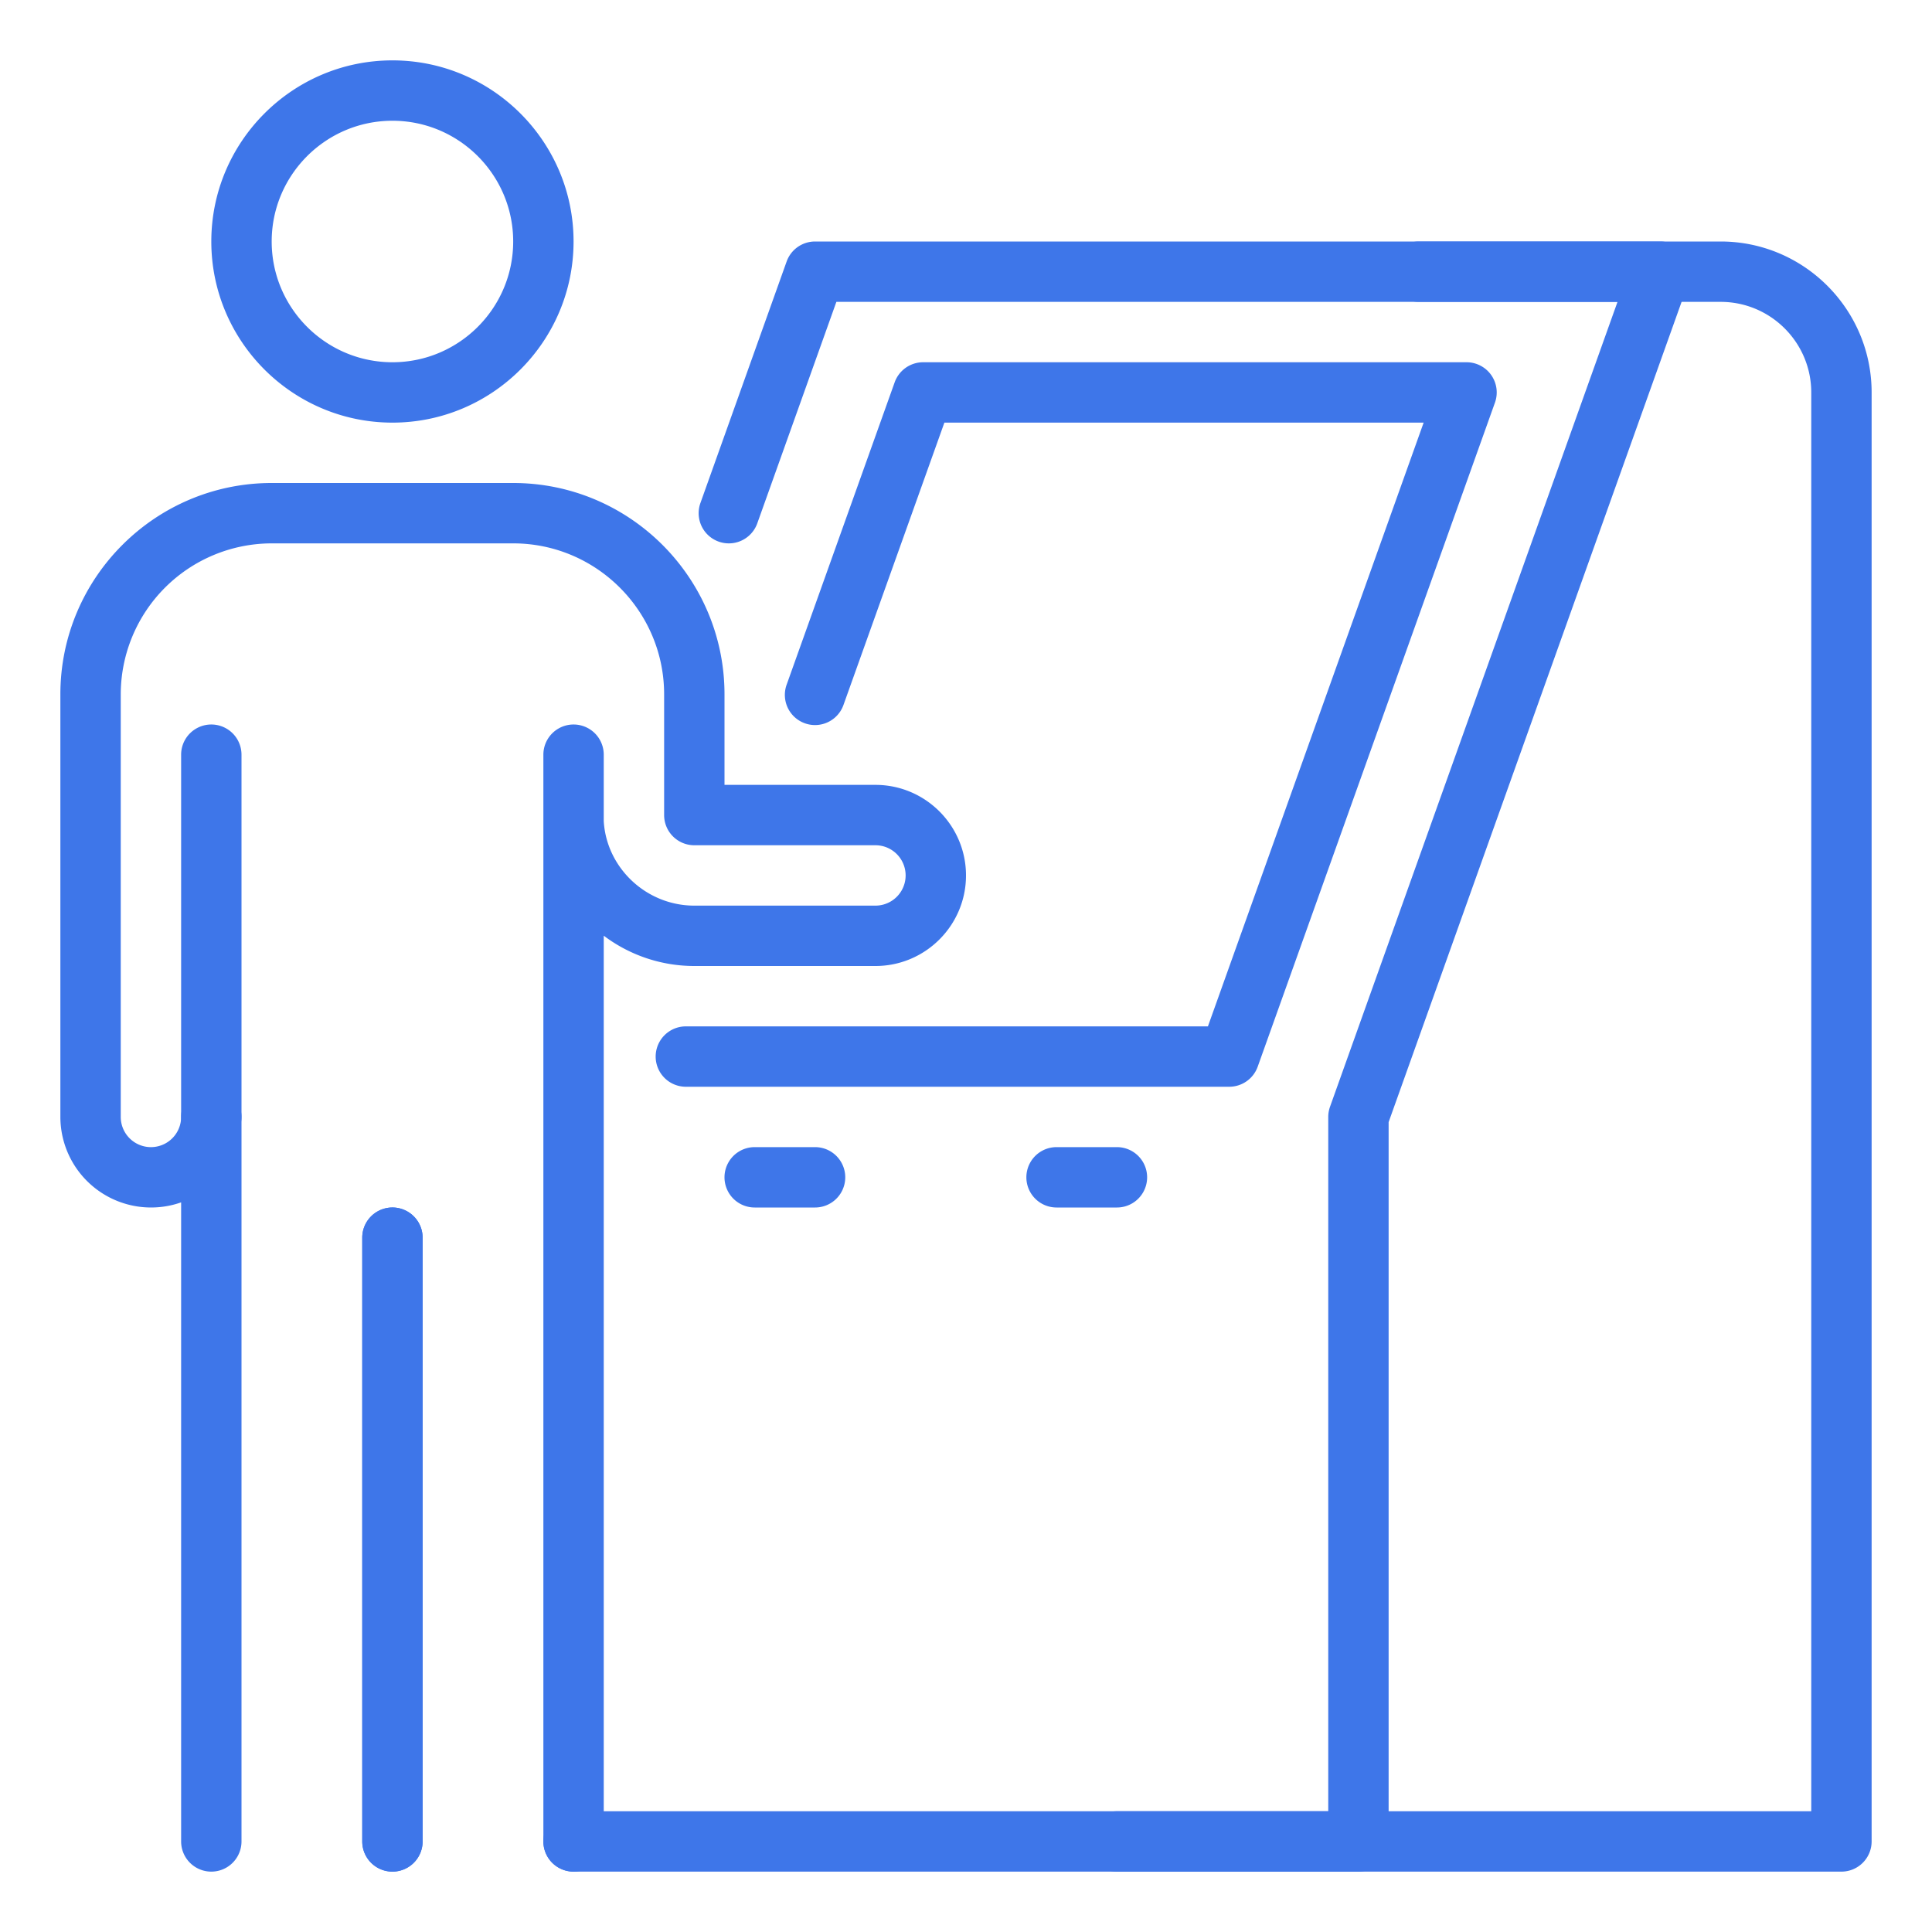
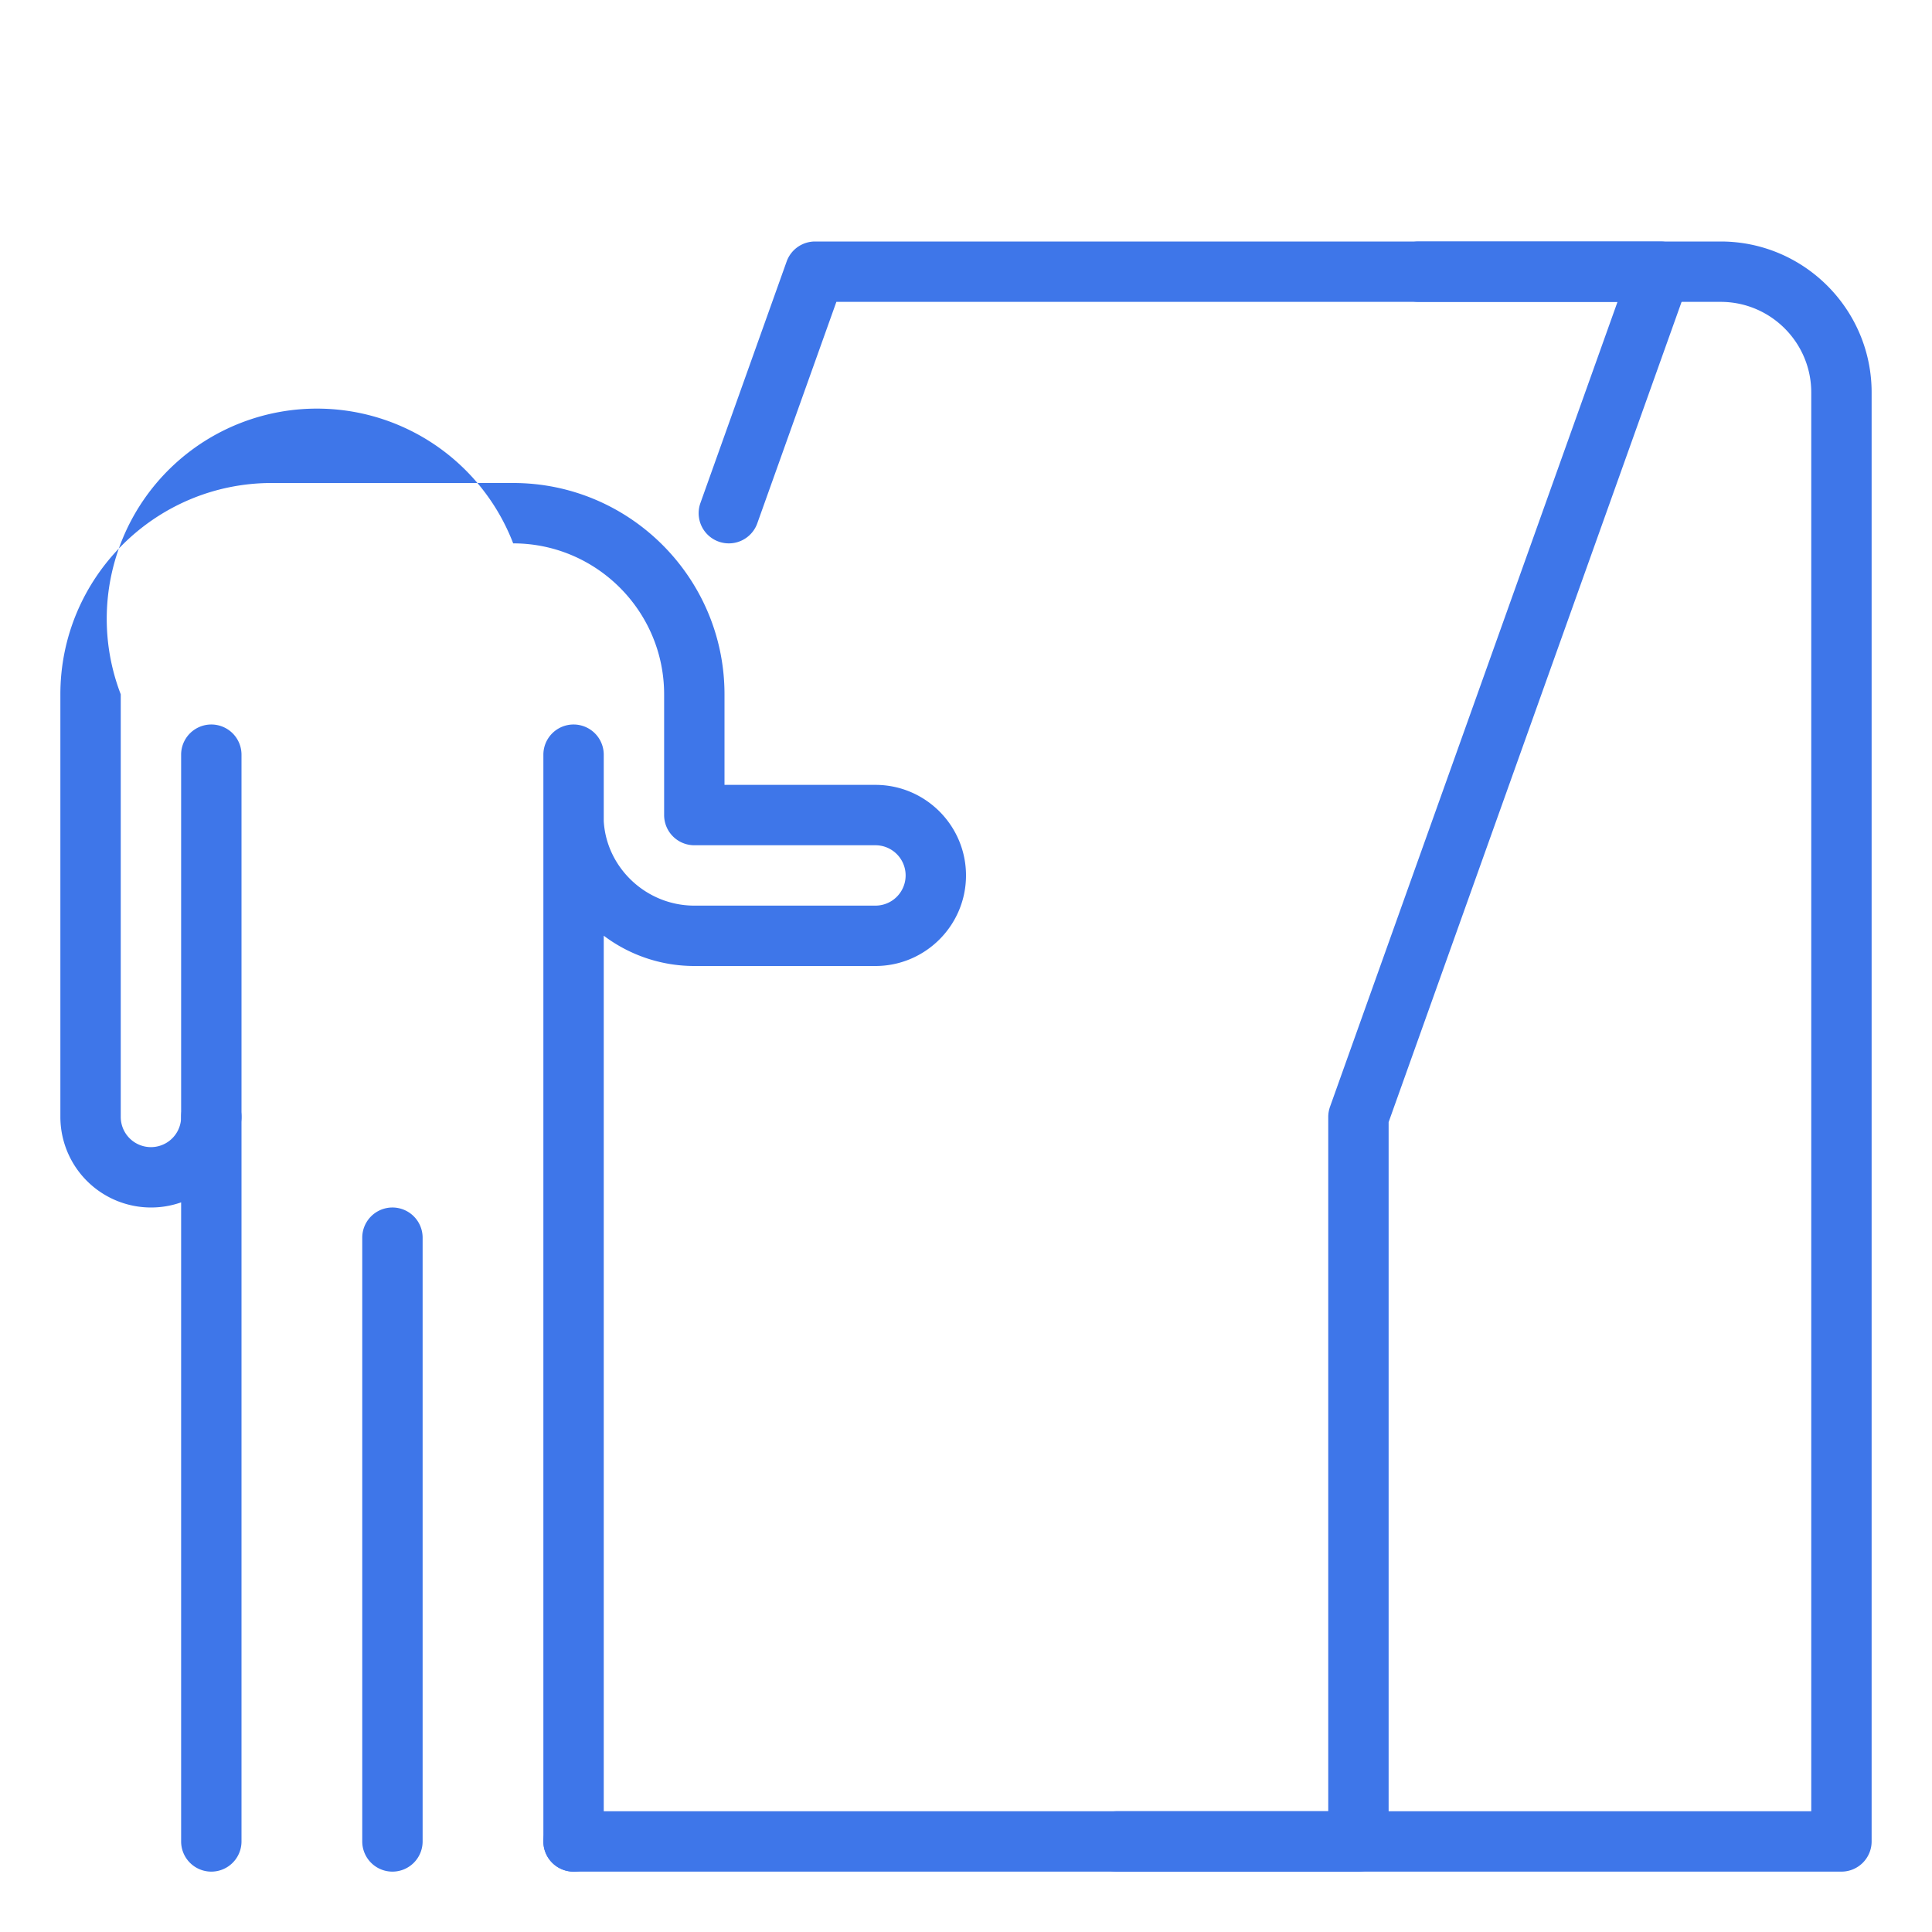
<svg xmlns="http://www.w3.org/2000/svg" version="1.1" width="512" height="512" x="0" y="0" viewBox="0 0 32 32" style="enable-background:new 0 0 512 512" xml:space="preserve">
  <g>
    <path d="M30.5 31h-12a.5.5 0 0 1 0-1H30V6.5c0-.827-.673-1.5-1.5-1.5h-5a.5.5 0 0 1 0-1h5C29.878 4 31 5.122 31 6.5v24a.5.5 0 0 1-.5.5z" fill="#3e76e9" opacity="1" data-original="#000000" />
    <path d="M22.5 31h-13a.5.5 0 0 1 0-1H22V18.5c0-.057.01-.114.029-.168L26.791 5H13.853l-1.31 3.668a.5.5 0 0 1-.942-.336l1.428-4A.5.5 0 0 1 13.5 4h14a.5.5 0 0 1 .471.668L23 18.586V30.5a.5.5 0 0 1-.5.5z" fill="#3e76e9" opacity="1" data-original="#000000" />
-     <path d="M13.5 20h-1a.5.5 0 0 1 0-1h1a.5.5 0 0 1 0 1zM18.5 20h-1a.5.5 0 0 1 0-1h1a.5.5 0 0 1 0 1zM20.36 18h-9a.5.5 0 0 1 0-1h8.647L23.58 7h-7.938l-1.672 4.678a.499.499 0 1 1-.941-.337l1.79-5.01A.501.501 0 0 1 15.29 6h9a.5.5 0 0 1 .471.669l-3.93 11a.501.501 0 0 1-.471.331zM6.5 7c-1.654 0-3-1.346-3-3s1.346-3 3-3 3 1.346 3 3-1.346 3-3 3zm0-5c-1.103 0-2 .897-2 2s.897 2 2 2 2-.897 2-2-.897-2-2-2zM6.5 31a.5.5 0 0 1-.5-.5v-10a.5.5 0 0 1 1 0v10a.5.5 0 0 1-.5.5z" fill="#3e76e9" opacity="1" data-original="#000000" />
-     <path d="M9.5 31a.5.5 0 0 1-.5-.5v-18a.5.5 0 0 1 1 0v1.1c.044.773.704 1.4 1.5 1.4h3a.5.5 0 0 0 0-1h-3a.5.5 0 0 1-.5-.5v-2C11 10.122 9.878 9 8.5 9h-4A2.503 2.503 0 0 0 2 11.5v7a.5.5 0 0 0 1 0 .5.5 0 0 1 1 0v12a.5.5 0 0 1-1 0V19.915A1.502 1.502 0 0 1 1 18.5v-7C1 9.57 2.57 8 4.5 8h4c1.93 0 3.5 1.57 3.5 3.5V13h2.5c.827 0 1.5.673 1.5 1.5s-.673 1.5-1.5 1.5h-3a2.49 2.49 0 0 1-1.5-.502V30.5a.5.5 0 0 1-.5.5z" fill="#3e76e9" opacity="1" data-original="#000000" />
+     <path d="M9.5 31a.5.5 0 0 1-.5-.5v-18a.5.5 0 0 1 1 0v1.1c.044.773.704 1.4 1.5 1.4h3a.5.5 0 0 0 0-1h-3a.5.5 0 0 1-.5-.5v-2C11 10.122 9.878 9 8.5 9A2.503 2.503 0 0 0 2 11.5v7a.5.5 0 0 0 1 0 .5.5 0 0 1 1 0v12a.5.5 0 0 1-1 0V19.915A1.502 1.502 0 0 1 1 18.5v-7C1 9.57 2.57 8 4.5 8h4c1.93 0 3.5 1.57 3.5 3.5V13h2.5c.827 0 1.5.673 1.5 1.5s-.673 1.5-1.5 1.5h-3a2.49 2.49 0 0 1-1.5-.502V30.5a.5.5 0 0 1-.5.5z" fill="#3e76e9" opacity="1" data-original="#000000" />
    <path d="M6.5 31a.5.5 0 0 1-.5-.5v-10a.5.5 0 0 1 1 0v10a.5.5 0 0 1-.5.5zM3.5 19a.5.5 0 0 1-.5-.5v-6a.5.5 0 0 1 1 0v6a.5.5 0 0 1-.5.5z" fill="#3e76e9" opacity="1" data-original="#000000" />
  </g>
</svg>